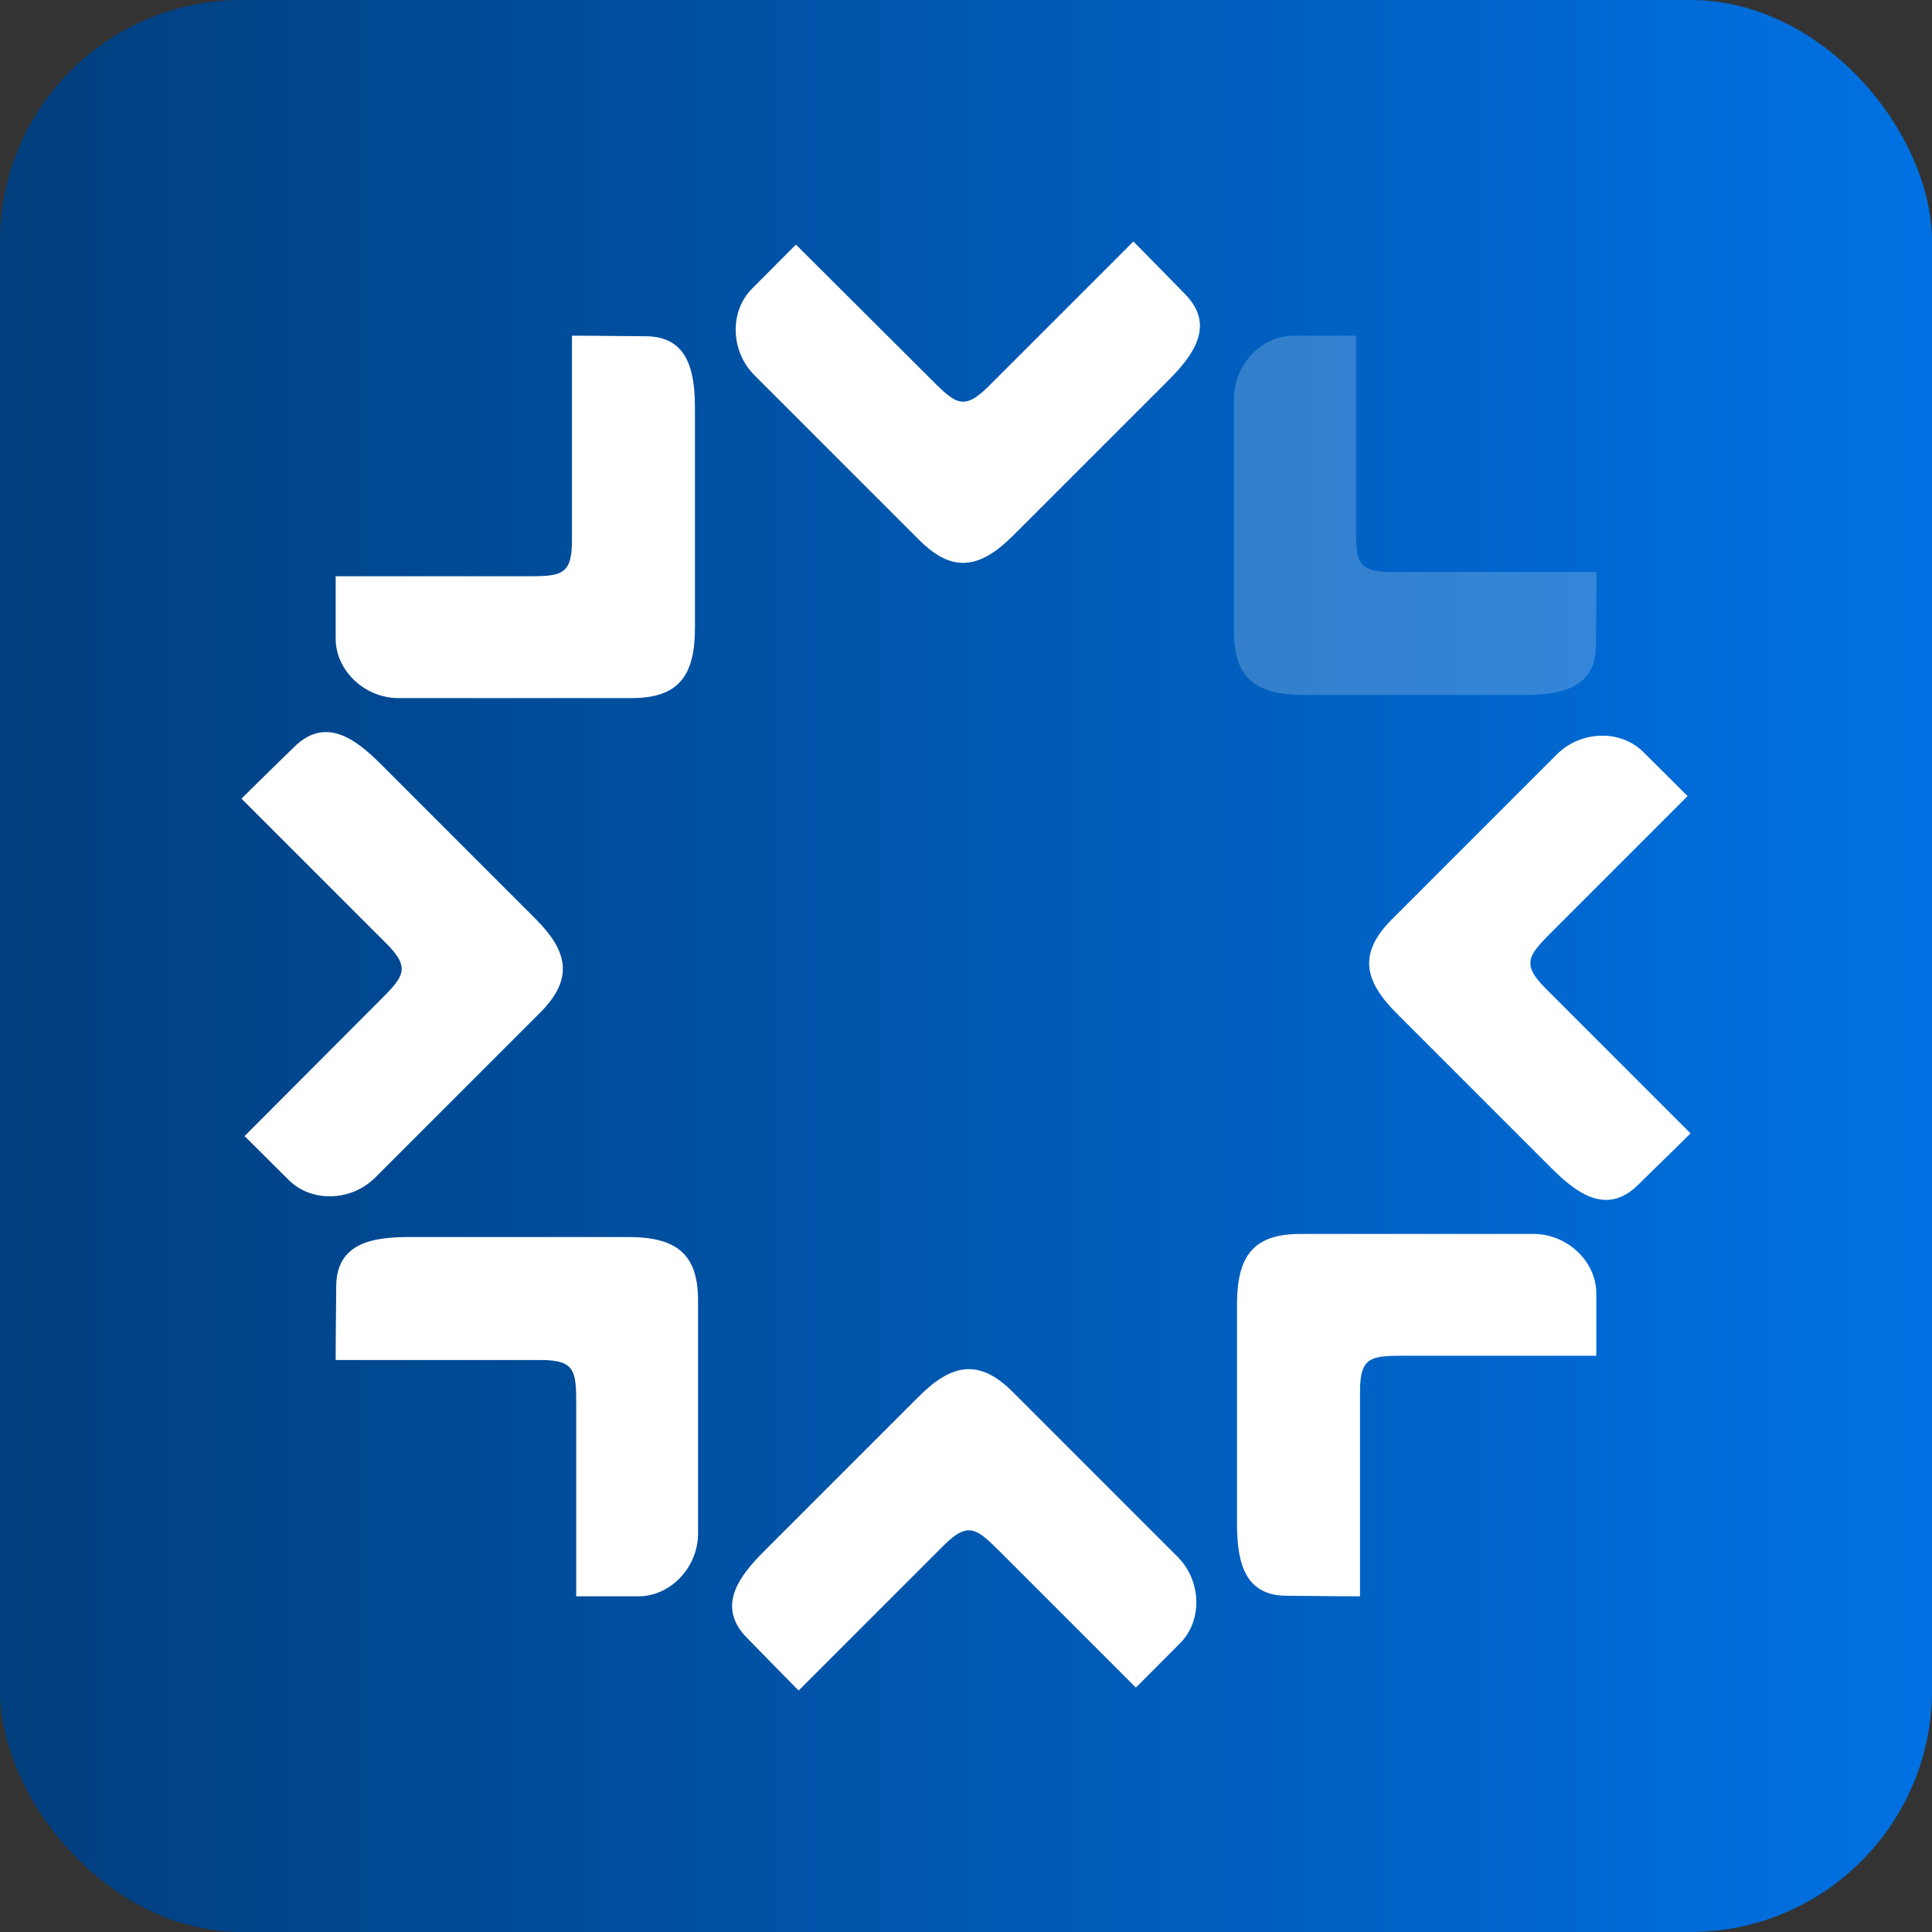
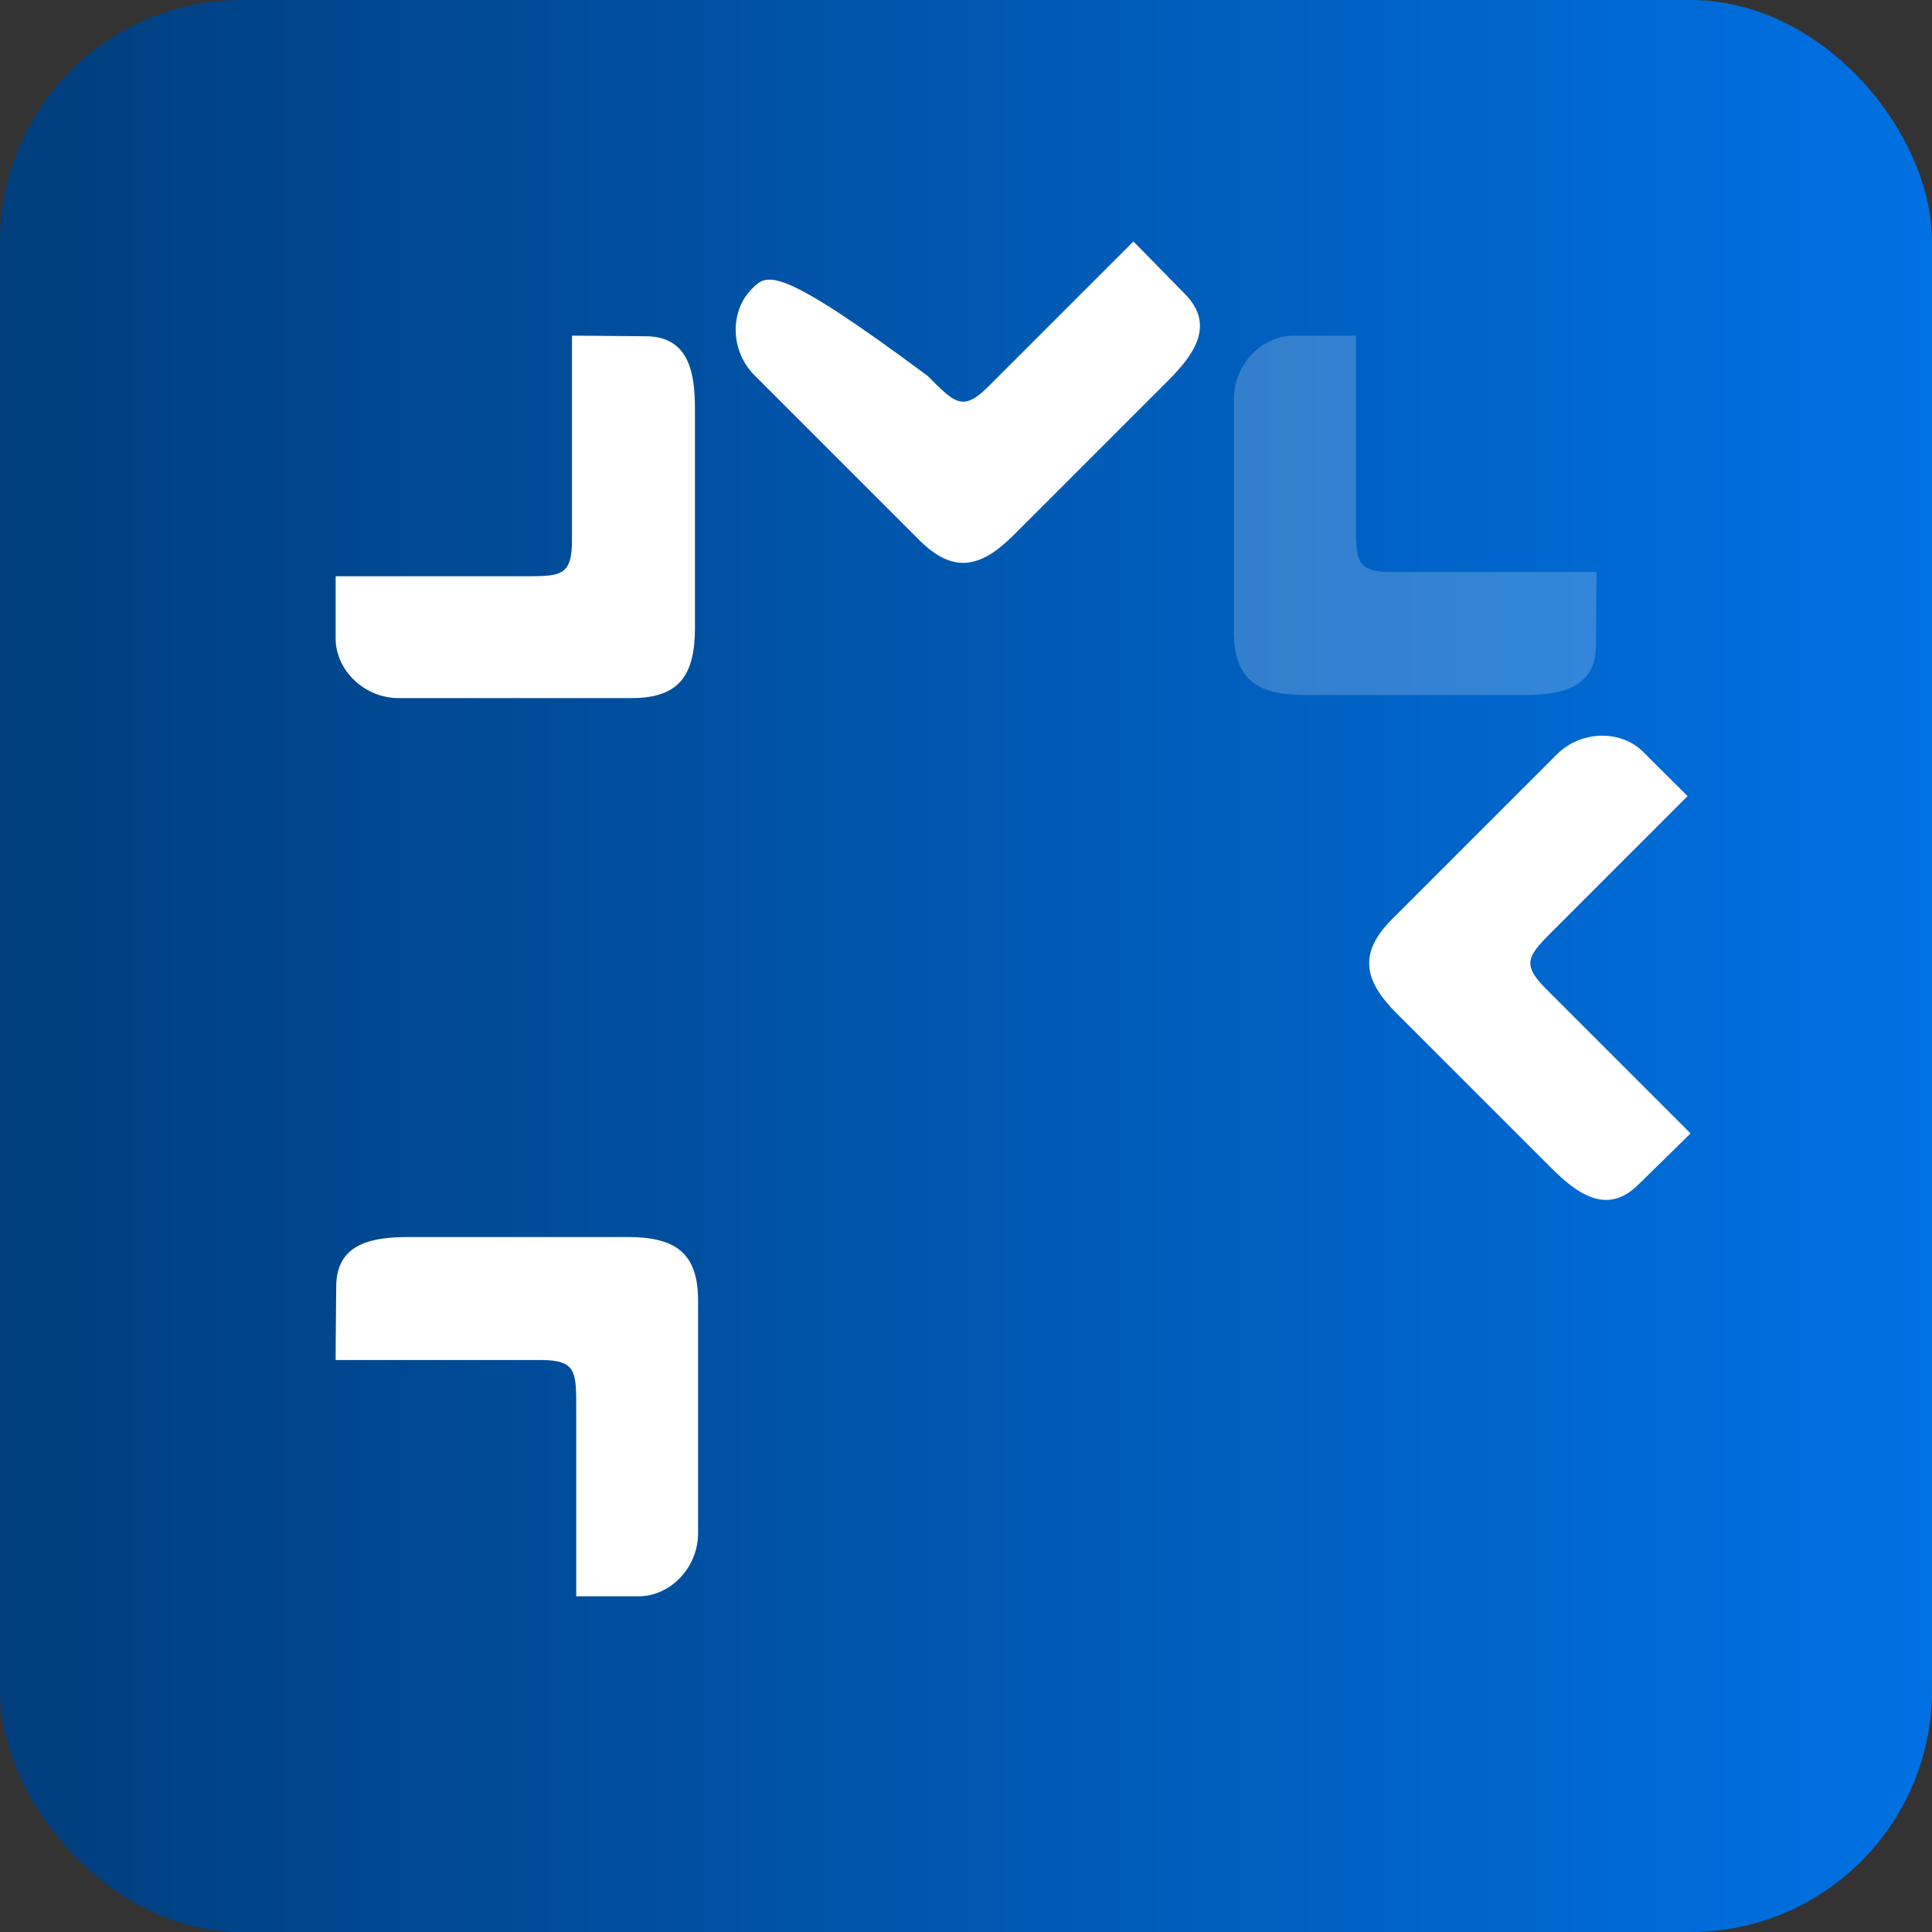
<svg xmlns="http://www.w3.org/2000/svg" width="64" height="64" viewBox="0 0 64 64" fill="none">
  <rect x="0" y="0" width="64" height="64" fill="#333333" stroke="none" />
  <rect width="64" height="64" rx="8" fill="url(#paint0_linear_604_35)" />
  <path opacity="0.2" d="M42.849 11.12C41.786 11.12 40.876 12.081 40.876 13.202V20.927C40.876 22.497 41.632 23.022 43.208 23.022H50.44C51.606 23.022 52.868 22.855 52.868 21.382C52.868 21.075 52.887 19.736 52.887 18.948H46.103C44.886 18.948 44.918 18.544 44.918 17.276V11.12C44.021 11.12 43.566 11.12 42.855 11.12" fill="white" />
  <path d="M54.438 24.912C53.682 24.156 52.362 24.201 51.574 24.989L46.11 30.453C45.002 31.561 45.162 32.471 46.276 33.579L51.388 38.691C52.215 39.517 53.22 40.286 54.265 39.248C54.482 39.031 55.443 38.102 56.001 37.544C56.001 37.544 52.061 33.605 51.203 32.746C50.344 31.888 50.652 31.625 51.548 30.728C52.445 29.831 55.904 26.372 55.904 26.372C55.27 25.738 54.944 25.418 54.444 24.918" fill="white" />
-   <path d="M52.88 42.849C52.88 41.785 51.919 40.876 50.798 40.876H43.073C41.503 40.876 40.978 41.631 40.978 43.201V50.433C40.978 51.599 41.145 52.861 42.618 52.861C42.925 52.861 44.264 52.88 45.052 52.88V46.096C45.052 44.879 45.456 44.911 46.724 44.911H52.88C52.88 44.014 52.88 43.56 52.88 42.849Z" fill="white" />
-   <path d="M39.089 54.437C39.845 53.681 39.8 52.361 39.012 51.574L33.548 46.109C32.44 45.001 31.53 45.161 30.422 46.276L25.31 51.388C24.483 52.214 23.715 53.22 24.752 54.264C24.97 54.482 25.899 55.443 26.456 56C26.456 56 30.396 52.06 31.254 51.202C32.113 50.343 32.375 50.651 33.272 51.548C34.169 52.445 37.628 55.904 37.628 55.904C38.263 55.27 38.583 54.943 39.083 54.443" fill="white" />
  <path d="M21.151 52.88C22.214 52.88 23.124 51.919 23.124 50.798V43.073C23.124 41.503 22.368 40.978 20.799 40.978H13.566C12.4 40.978 11.138 41.145 11.138 42.618C11.138 42.925 11.119 44.264 11.119 45.052H17.903C19.12 45.052 19.088 45.456 19.088 46.724V52.88C19.985 52.88 20.44 52.88 21.151 52.88Z" fill="white" />
-   <path d="M9.563 39.088C10.319 39.844 11.639 39.799 12.427 39.011L17.891 33.547C18.999 32.439 18.839 31.529 17.724 30.421L12.612 25.309C11.786 24.483 10.78 23.714 9.736 24.752C9.518 24.969 8.557 25.898 8 26.456C8 26.456 11.94 30.395 12.798 31.254C13.656 32.112 13.349 32.375 12.452 33.272C11.555 34.168 8.102 37.634 8.102 37.634C8.737 38.268 9.063 38.589 9.563 39.088Z" fill="white" />
  <path d="M11.119 21.151C11.119 22.215 12.08 23.125 13.201 23.125H20.927C22.496 23.125 23.021 22.369 23.021 20.799V13.567C23.021 12.401 22.855 11.139 21.381 11.139C21.074 11.139 19.735 11.12 18.947 11.12V17.904C18.947 19.121 18.544 19.089 17.275 19.089H11.119C11.119 19.986 11.119 20.44 11.119 21.151Z" fill="white" />
-   <path d="M24.912 9.563C24.156 10.319 24.201 11.639 24.989 12.427L30.453 17.891C31.561 18.999 32.471 18.839 33.579 17.724L38.691 12.612C39.518 11.786 40.286 10.78 39.249 9.736C39.031 9.518 38.102 8.557 37.545 8C37.545 8 33.605 11.94 32.746 12.798C31.888 13.656 31.625 13.349 30.729 12.452C29.832 11.555 26.366 8.102 26.366 8.102C25.732 8.737 25.412 9.063 24.912 9.563Z" fill="white" />
+   <path d="M24.912 9.563C24.156 10.319 24.201 11.639 24.989 12.427L30.453 17.891C31.561 18.999 32.471 18.839 33.579 17.724L38.691 12.612C39.518 11.786 40.286 10.78 39.249 9.736C39.031 9.518 38.102 8.557 37.545 8C37.545 8 33.605 11.94 32.746 12.798C31.888 13.656 31.625 13.349 30.729 12.452C25.732 8.737 25.412 9.063 24.912 9.563Z" fill="white" />
  <defs>
    <linearGradient id="paint0_linear_604_35" x1="0" y1="32" x2="64" y2="32" gradientUnits="userSpaceOnUse">
      <stop stop-color="#003E7D" />
      <stop offset="1" stop-color="#0071E3" />
    </linearGradient>
  </defs>
</svg>